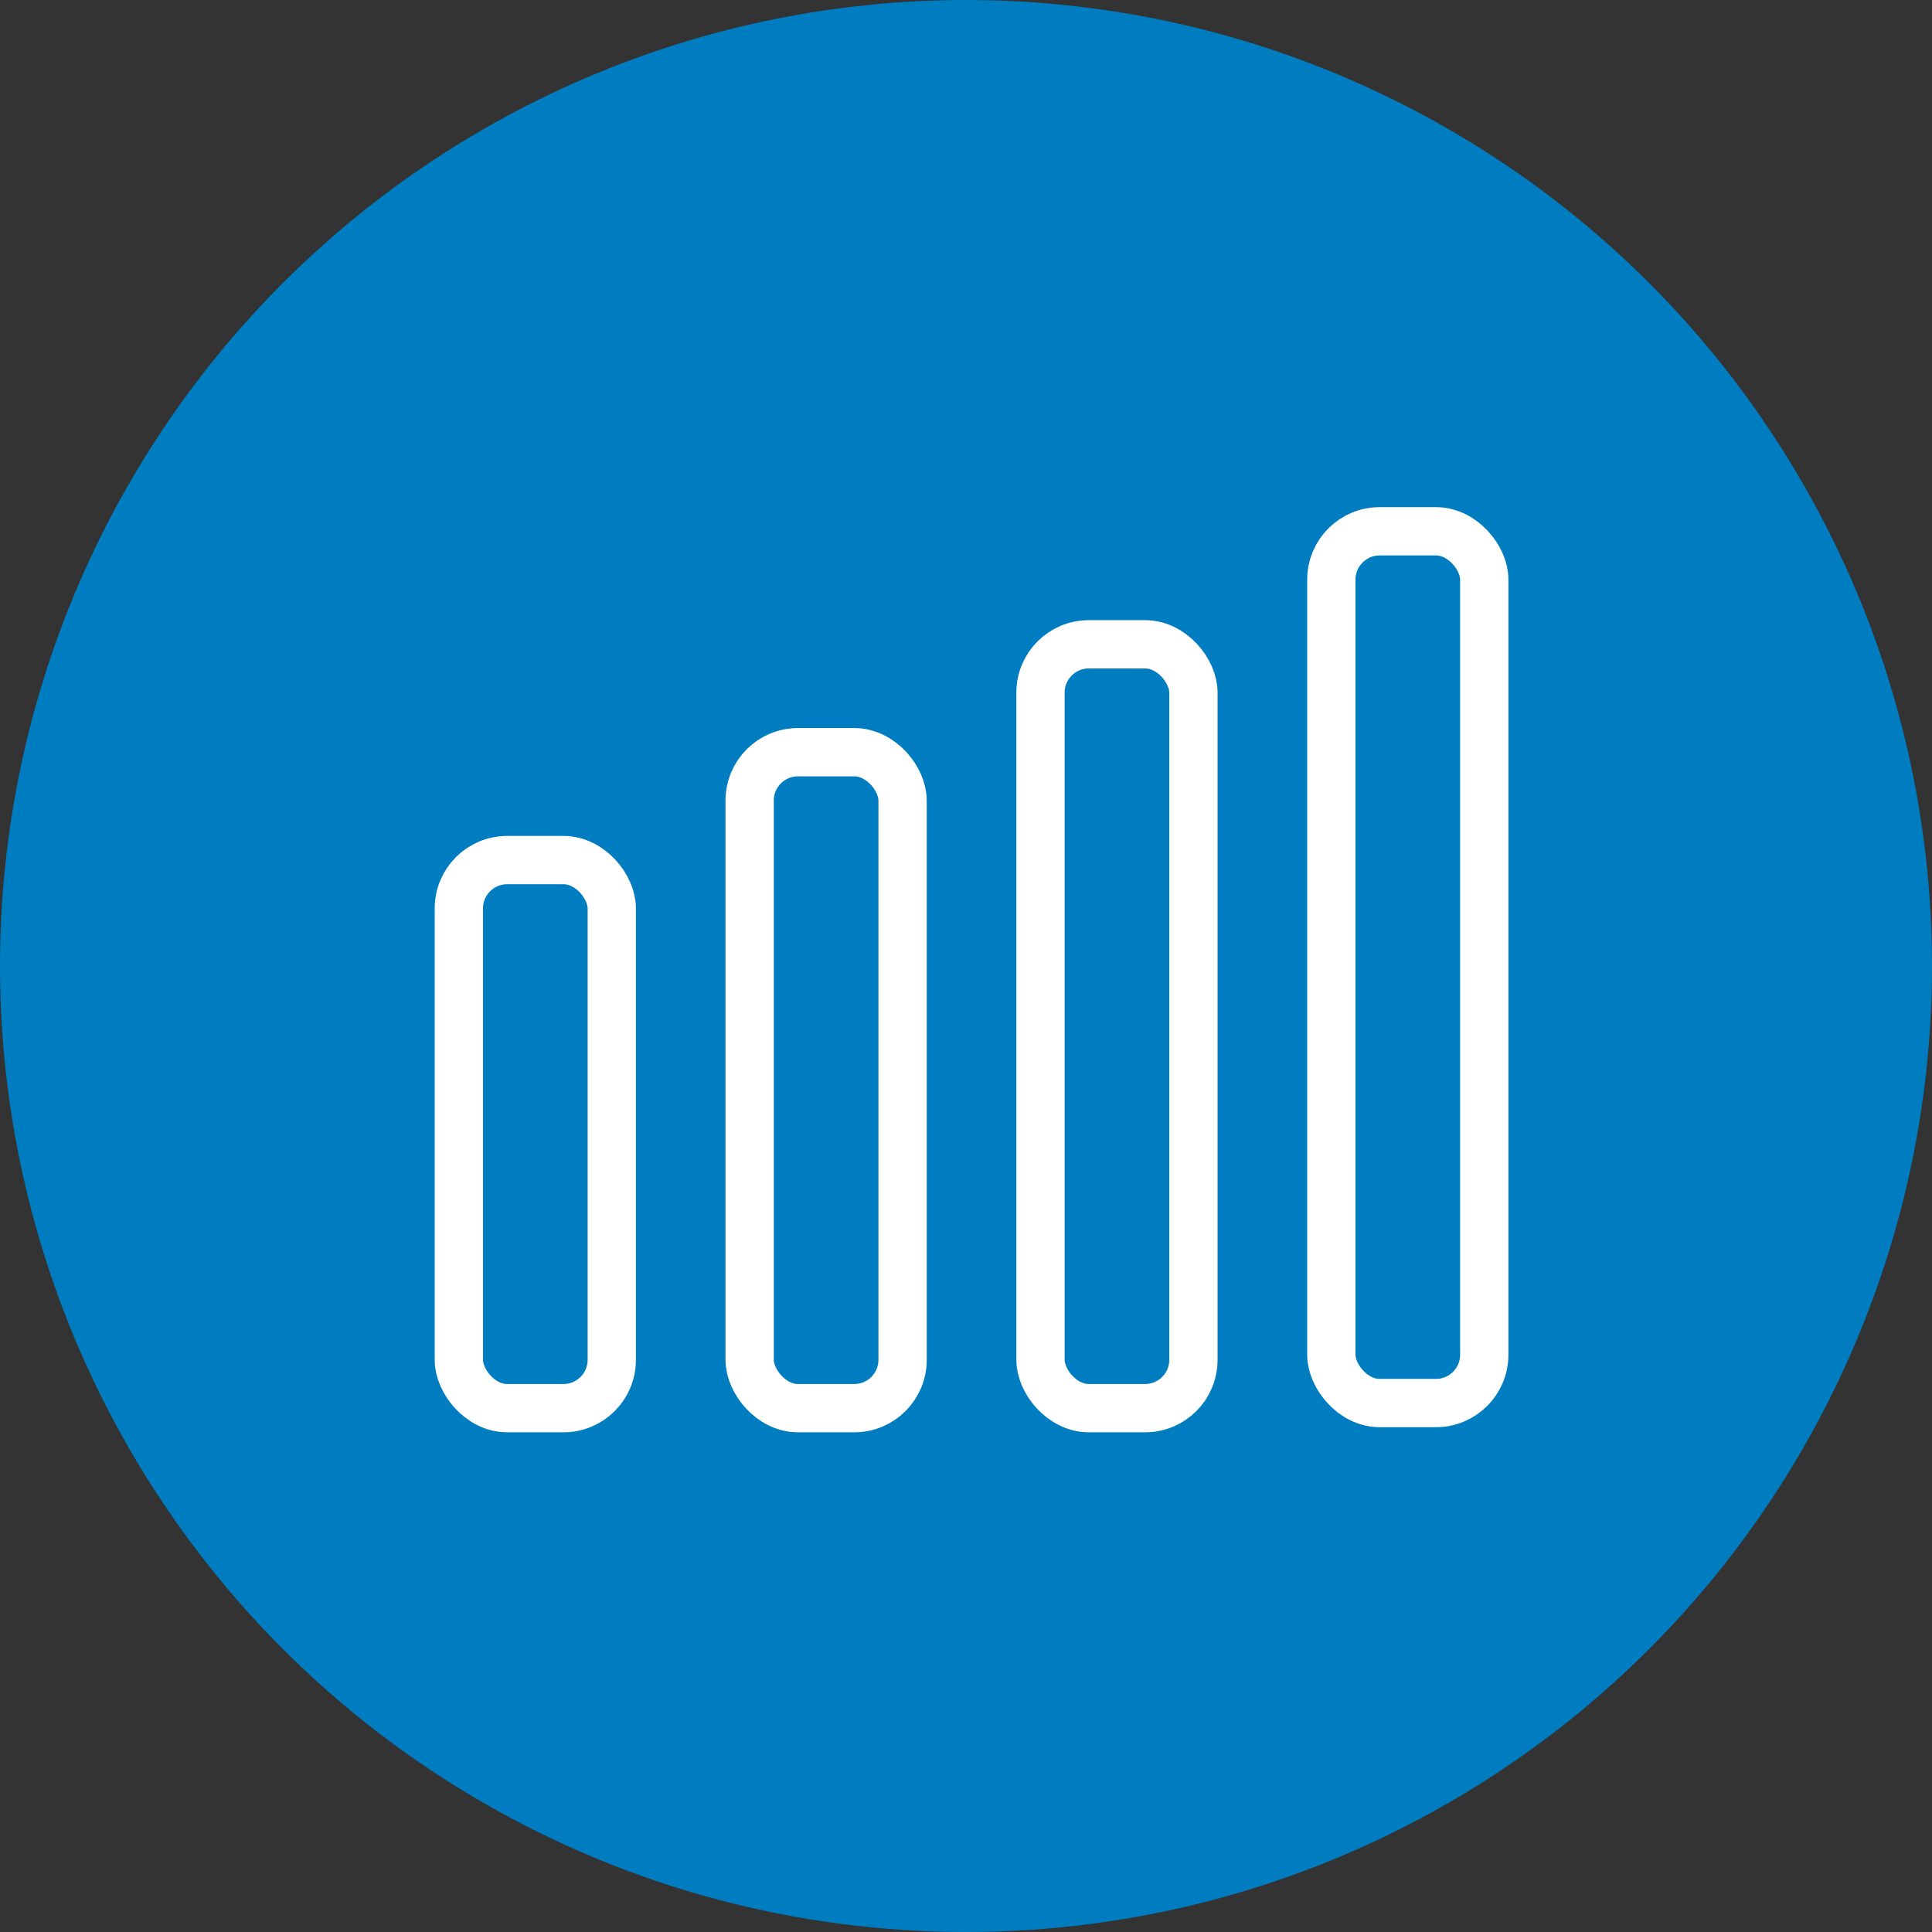
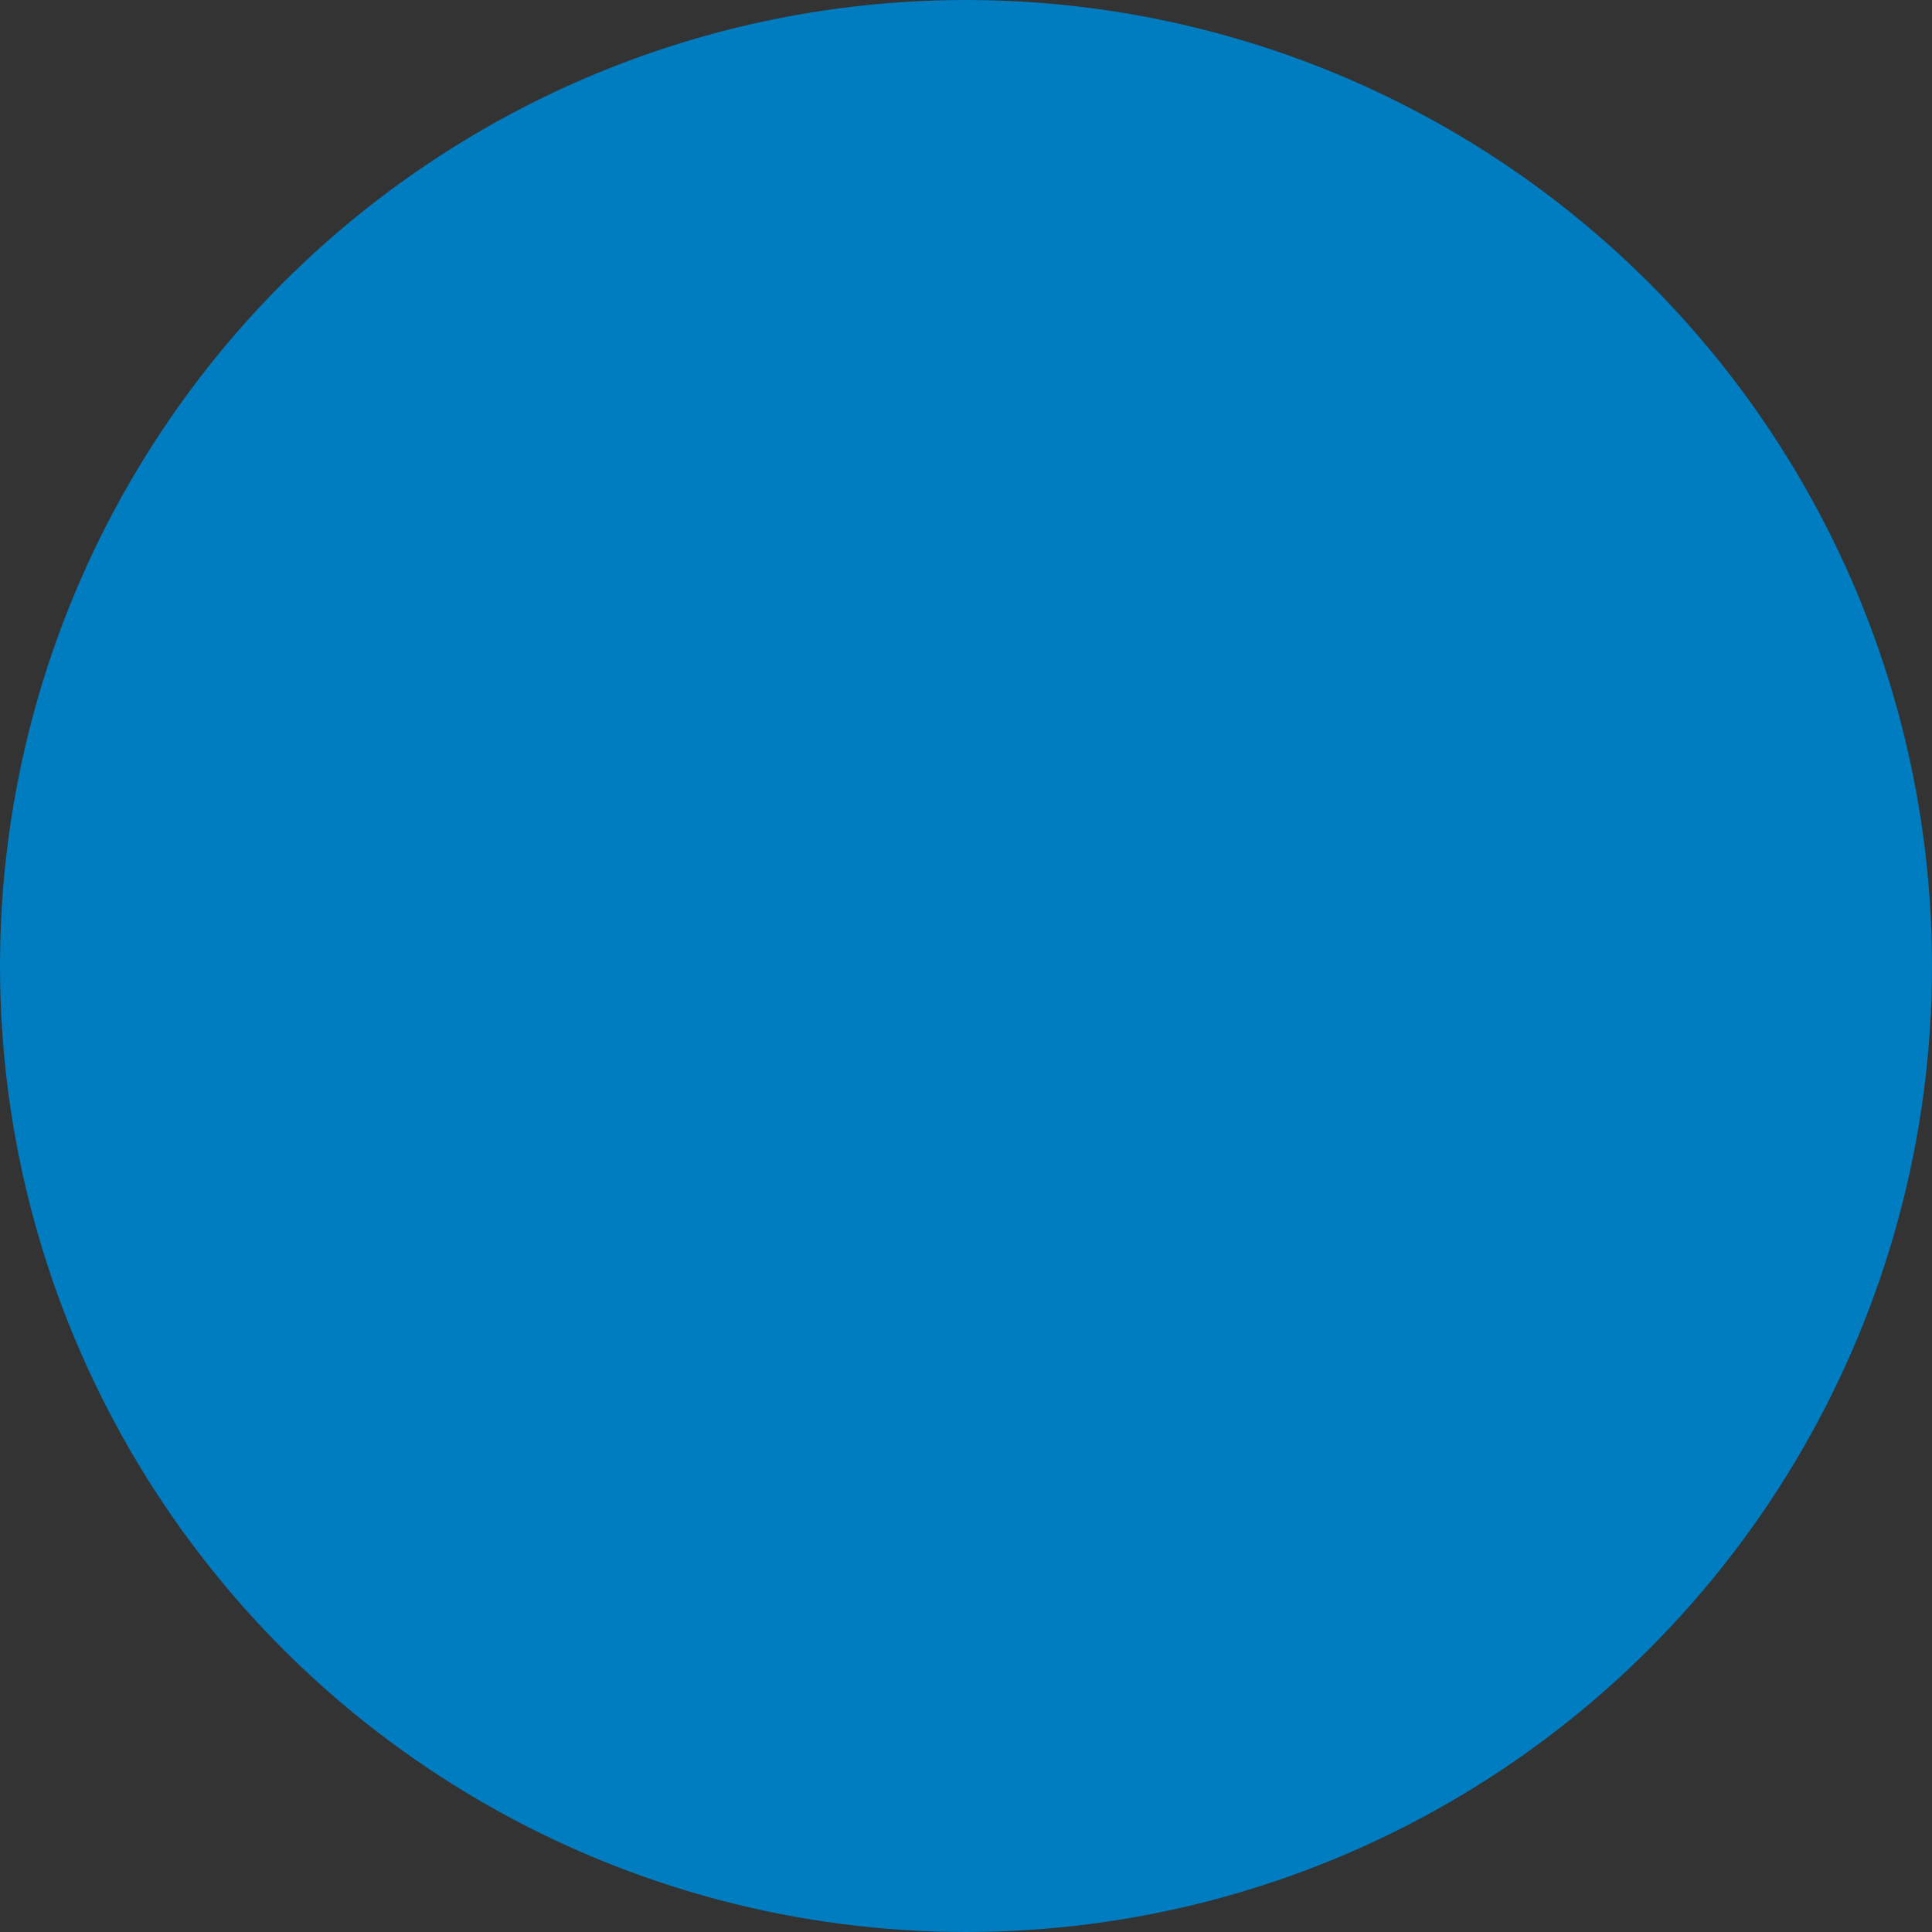
<svg xmlns="http://www.w3.org/2000/svg" width="80" height="80" viewBox="0 0 80 80">
  <rect x="0" y="0" width="80" height="80" fill="#333333" stroke="none" />
  <g id="Group_873" data-name="Group 873" transform="translate(-649 -2196)">
    <circle id="Ellipse_131" data-name="Ellipse 131" cx="40" cy="40" r="40" transform="translate(649 2196)" fill="#007cc0" />
    <g id="Group_847" data-name="Group 847" transform="translate(654.939 2203.928)">
-       <rect id="Rectangle_570" data-name="Rectangle 570" width="6.332" height="31.63" rx="2" transform="translate(37.146 18.751)" stroke-width="2" stroke="#fff" stroke-linecap="round" stroke-linejoin="round" fill="none" />
-       <rect id="Rectangle_571" data-name="Rectangle 571" width="6.332" height="27.162" rx="2" transform="translate(25.103 23.219)" stroke-width="2" stroke="#fff" stroke-linecap="round" stroke-linejoin="round" fill="none" />
-       <rect id="Rectangle_572" data-name="Rectangle 572" width="6.332" height="22.695" rx="2" transform="translate(13.061 27.686)" stroke-width="2" stroke="#fff" stroke-linecap="round" stroke-linejoin="round" fill="none" />
-       <rect id="Rectangle_573" data-name="Rectangle 573" width="6.332" height="36.097" rx="2" transform="translate(49.189 14.072)" stroke-width="2" stroke="#fff" stroke-linecap="round" stroke-linejoin="round" fill="none" />
-     </g>
+       </g>
  </g>
</svg>